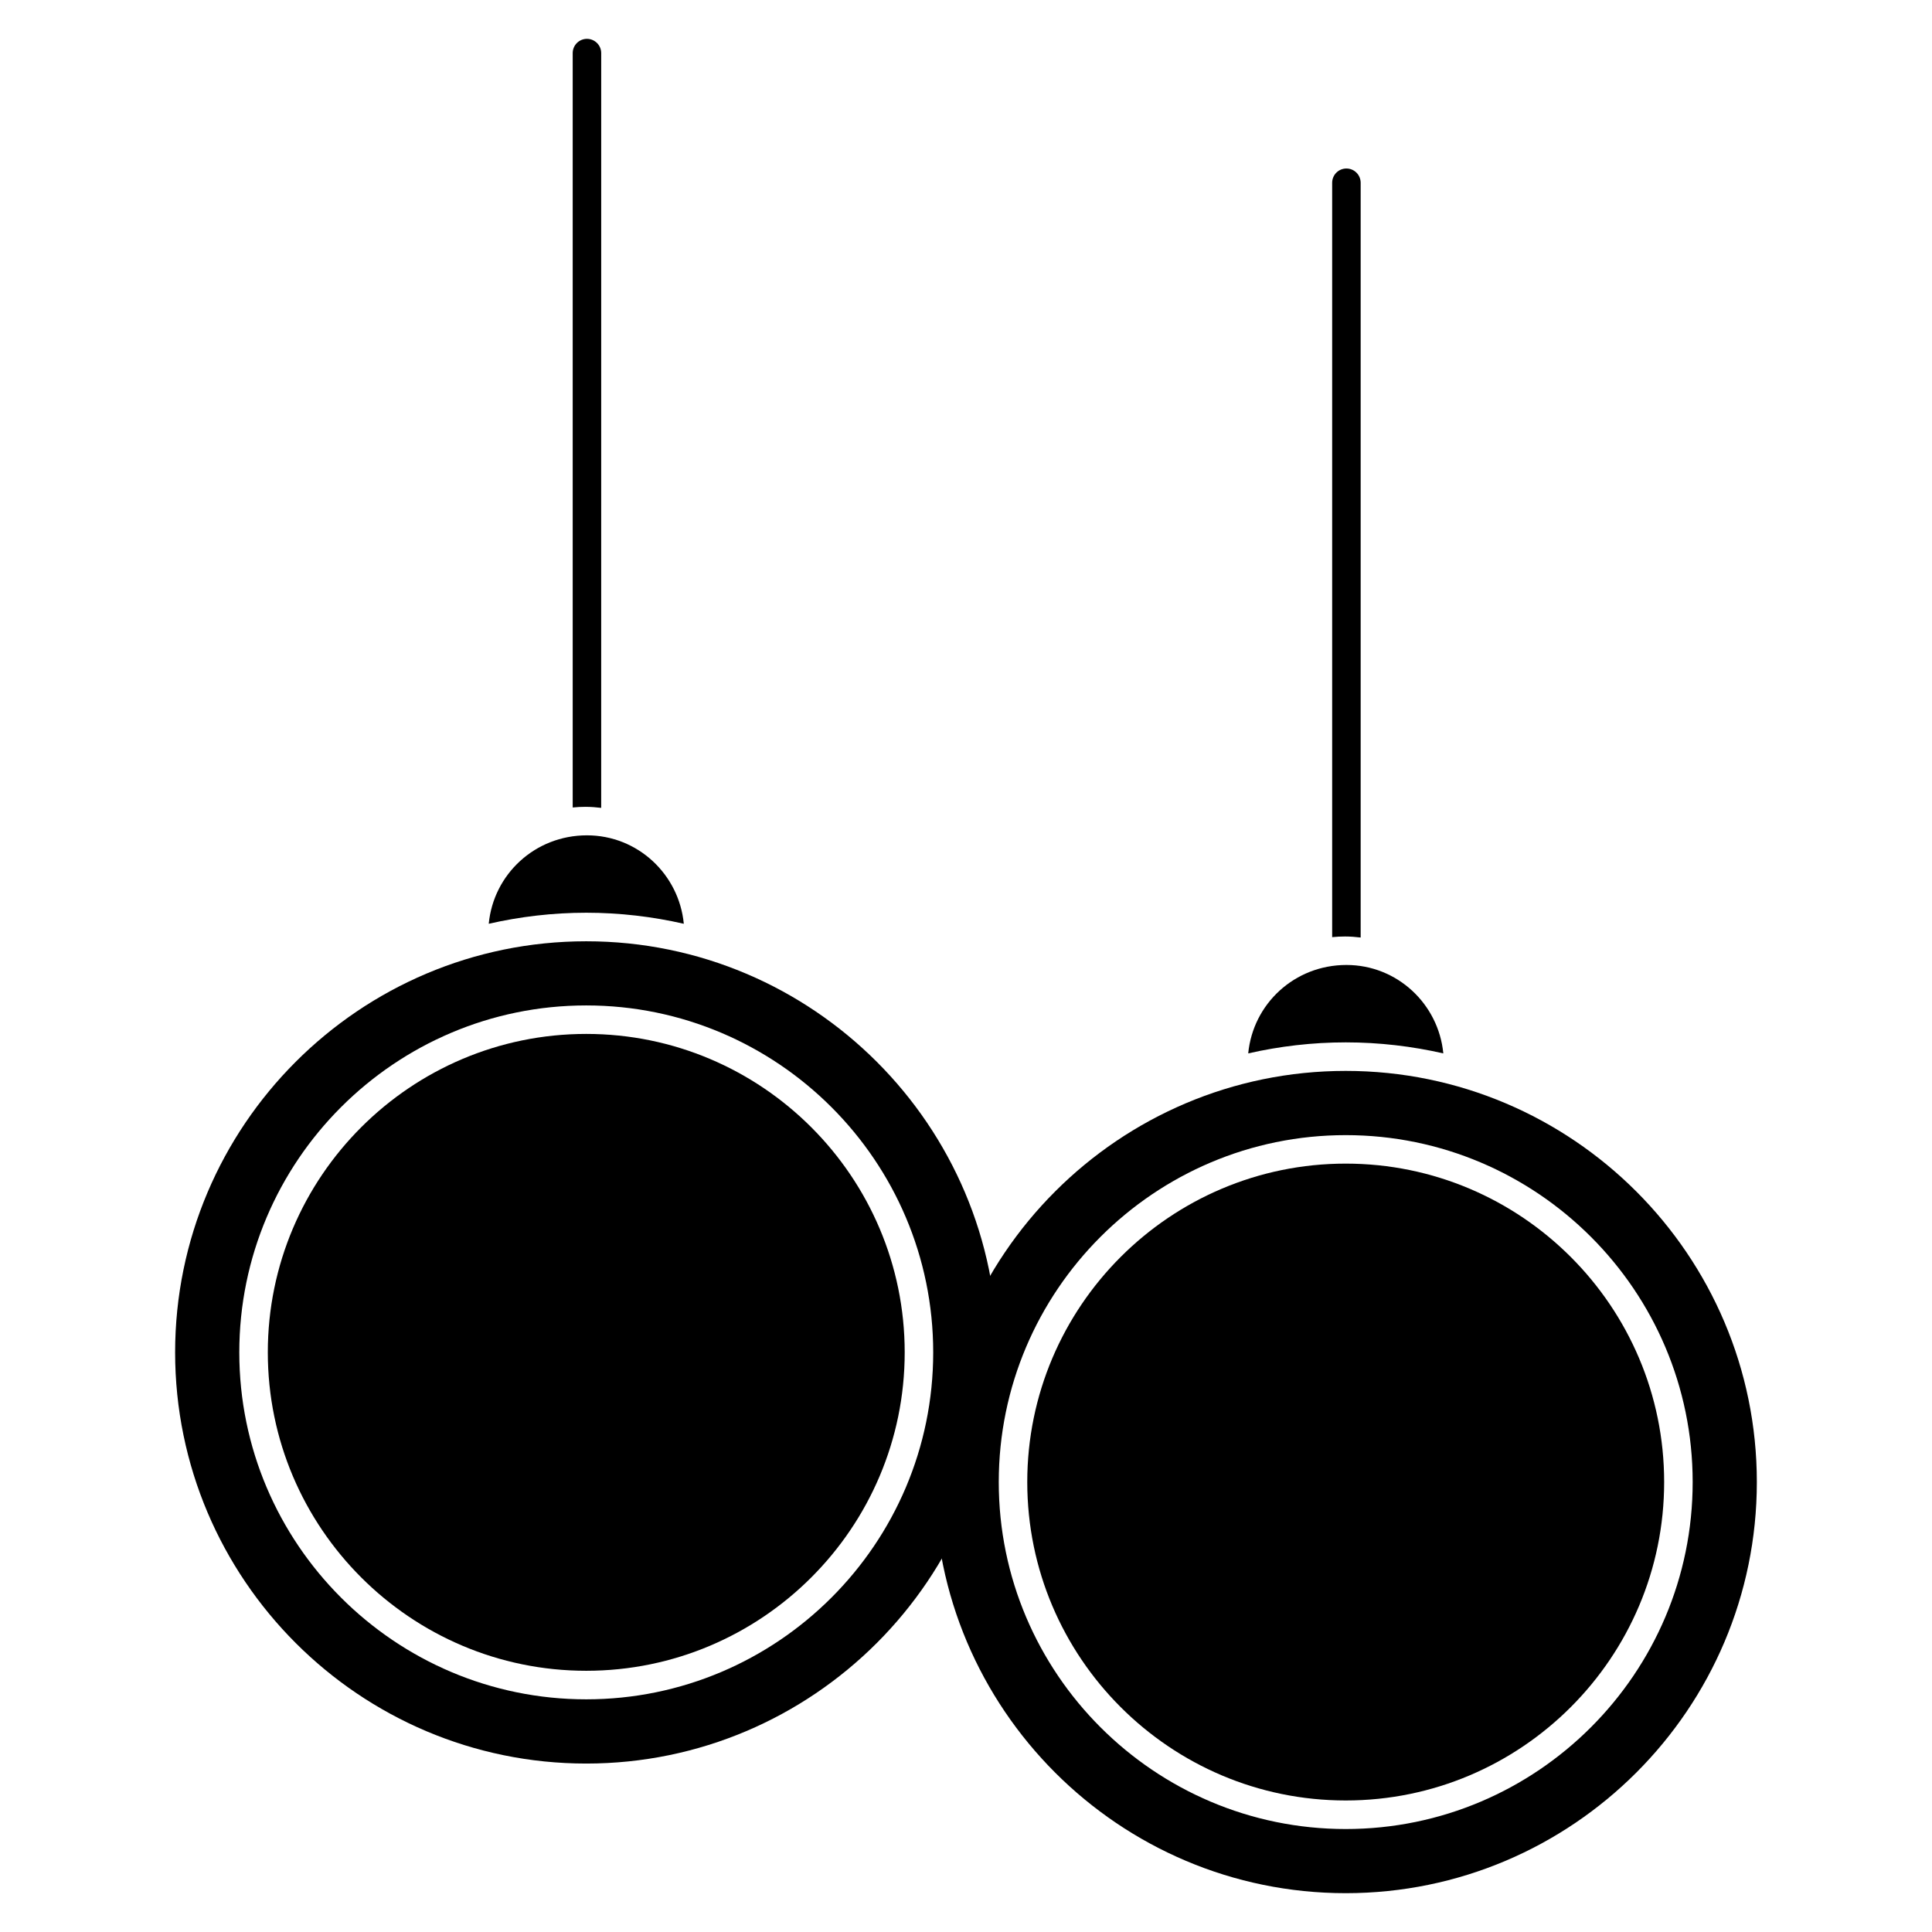
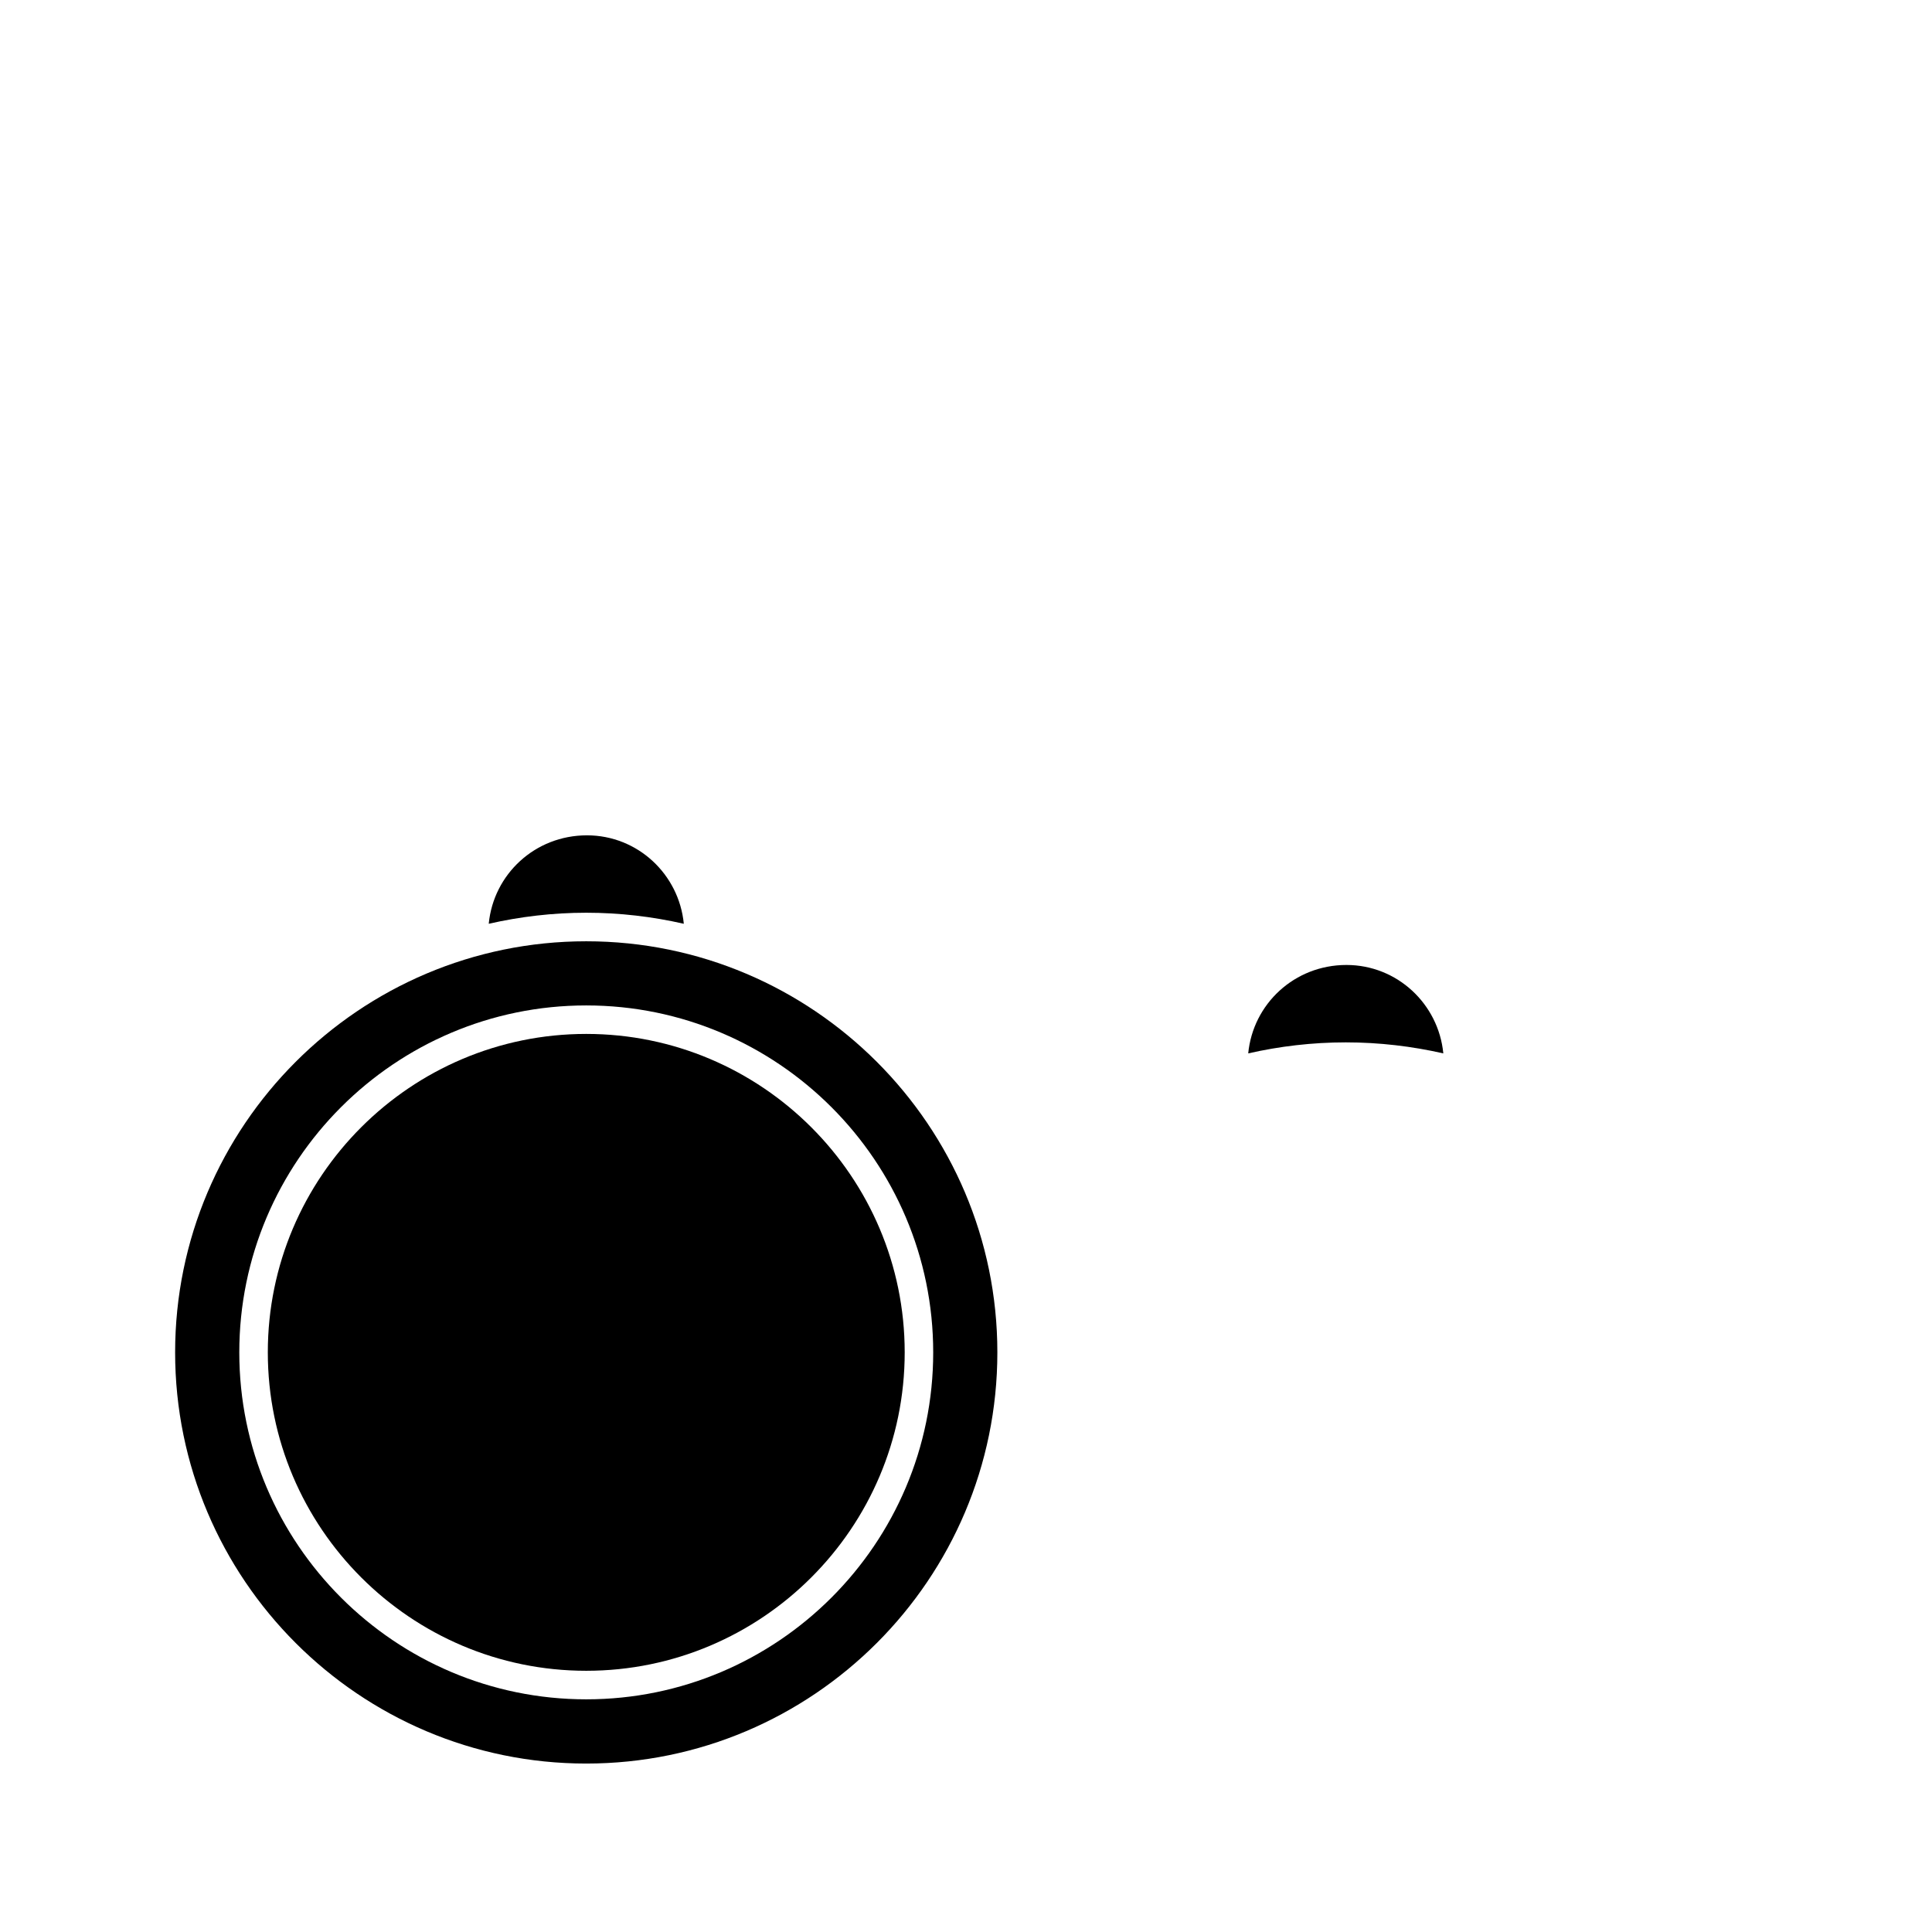
<svg xmlns="http://www.w3.org/2000/svg" fill="#000000" width="800px" height="800px" version="1.1" viewBox="144 144 512 512">
  <g>
    <path d="m299.36 418c-46.531 0-84.387 37.855-84.387 84.387s37.855 84.387 84.387 84.387 84.395-37.855 84.395-84.387c-0.004-46.531-37.859-84.387-84.395-84.387z" />
    <path d="m299.36 393.45c-60.07 0-108.95 48.875-108.95 108.95 0 60.086 48.875 108.96 108.95 108.96 60.078 0 108.95-48.875 108.95-108.96 0-60.074-48.875-108.95-108.95-108.95zm0 200.89c-50.699 0-91.945-41.242-91.945-91.945 0-50.699 41.246-91.945 91.945-91.945s91.949 41.25 91.949 91.945c0 50.707-41.246 91.945-91.949 91.945z" />
-     <path d="m299.18 357.82c1.406 0 2.781 0.109 4.141 0.273l0.004-200.02c0-2.086-1.691-3.777-3.777-3.777s-3.777 1.691-3.777 3.777v199.92c1.121-0.117 2.262-0.176 3.41-0.176z" />
    <path d="m273.52 388.81c8.316-1.891 16.965-2.926 25.844-2.926 8.887 0 17.527 1.031 25.852 2.926-1.27-13.113-12.223-23.438-25.668-23.438-13.785 0-24.758 10.324-26.027 23.438z" />
-     <path d="m500.63 452.37c-46.531 0-84.395 37.855-84.395 84.387s37.859 84.387 84.395 84.387c46.531 0 84.387-37.855 84.387-84.387 0.004-46.531-37.852-84.387-84.387-84.387z" />
-     <path d="m500.63 427.8c-60.086 0-108.95 48.875-108.95 108.96 0 60.074 48.871 108.95 108.95 108.95 60.074 0 108.95-48.875 108.95-108.95 0-60.082-48.879-108.96-108.95-108.96zm0 200.91c-50.703 0-91.949-41.25-91.949-91.945 0-50.703 41.246-91.945 91.949-91.945 50.699 0 91.945 41.242 91.945 91.945 0 50.691-41.25 91.945-91.945 91.945z" />
-     <path d="m500.45 392.18c1.406 0 2.785 0.109 4.141 0.273v-200.02c0-2.086-1.691-3.777-3.777-3.777s-3.777 1.691-3.777 3.777v199.92c1.117-0.117 2.258-0.172 3.414-0.172z" />
    <path d="m474.79 423.16c8.324-1.891 16.965-2.922 25.852-2.922s17.527 1.031 25.852 2.922c-1.27-13.109-12.234-23.434-25.676-23.434-13.781 0-24.758 10.324-26.027 23.434z" />
  </g>
</svg>